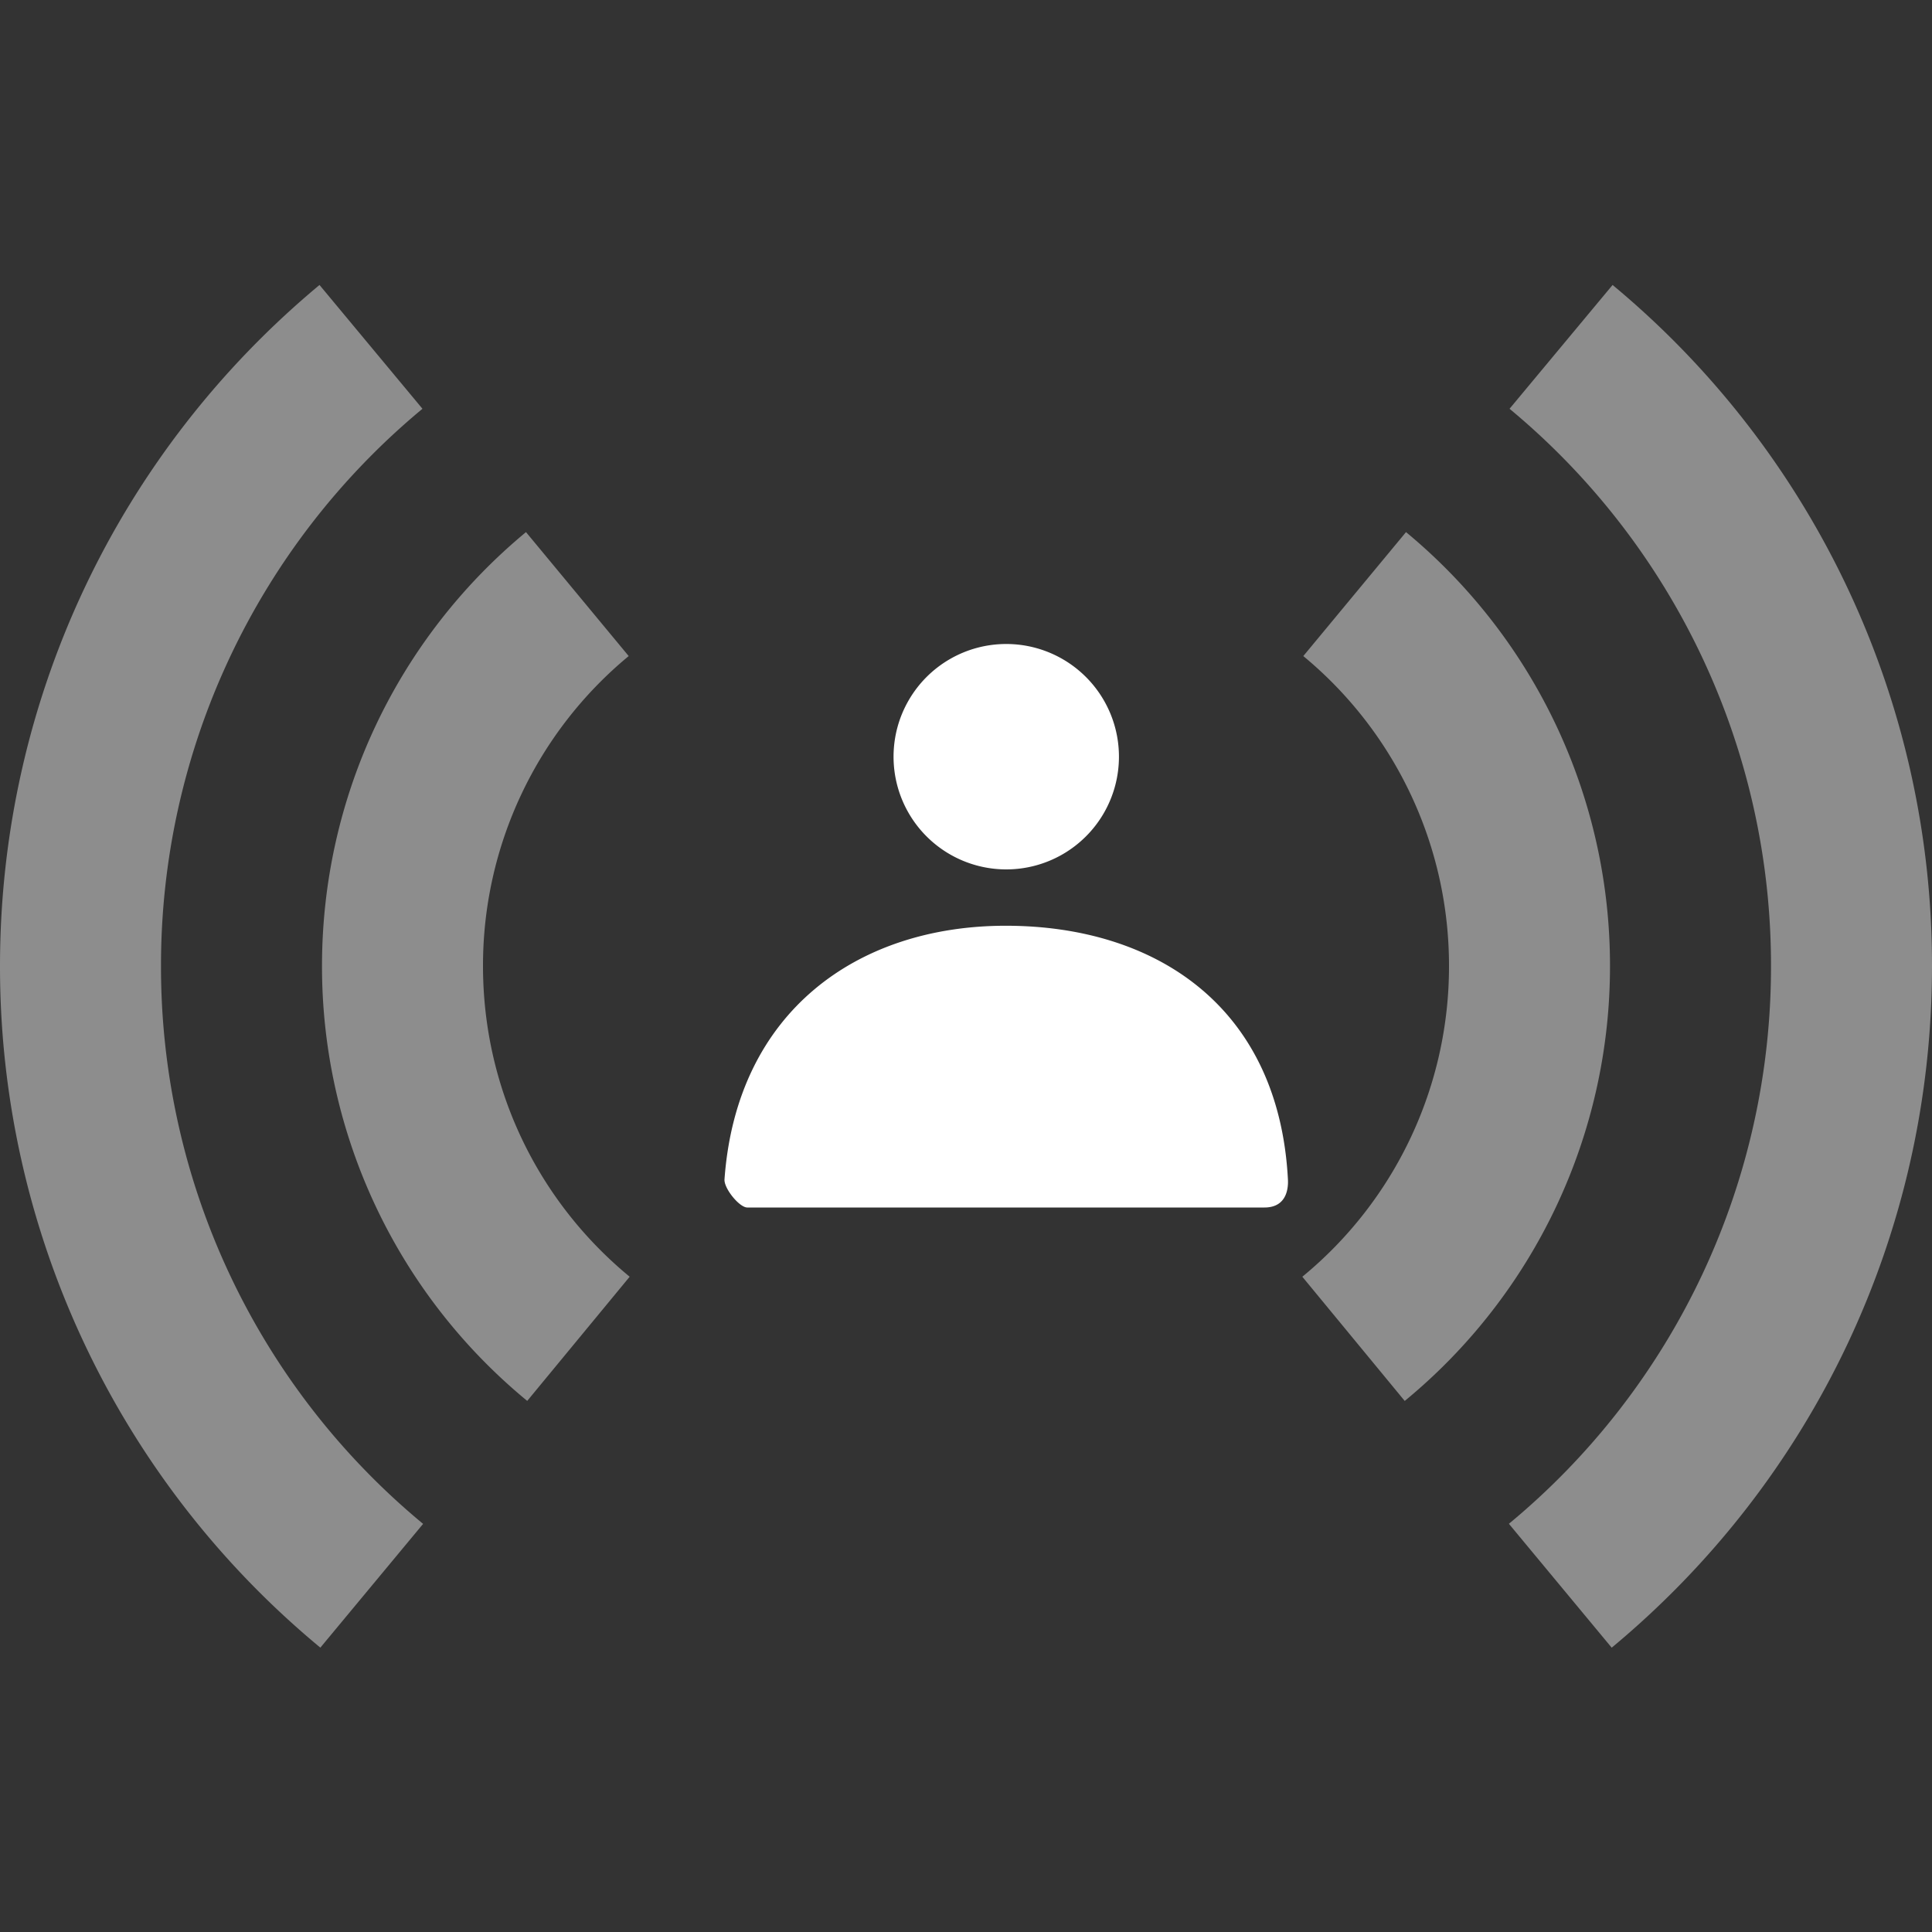
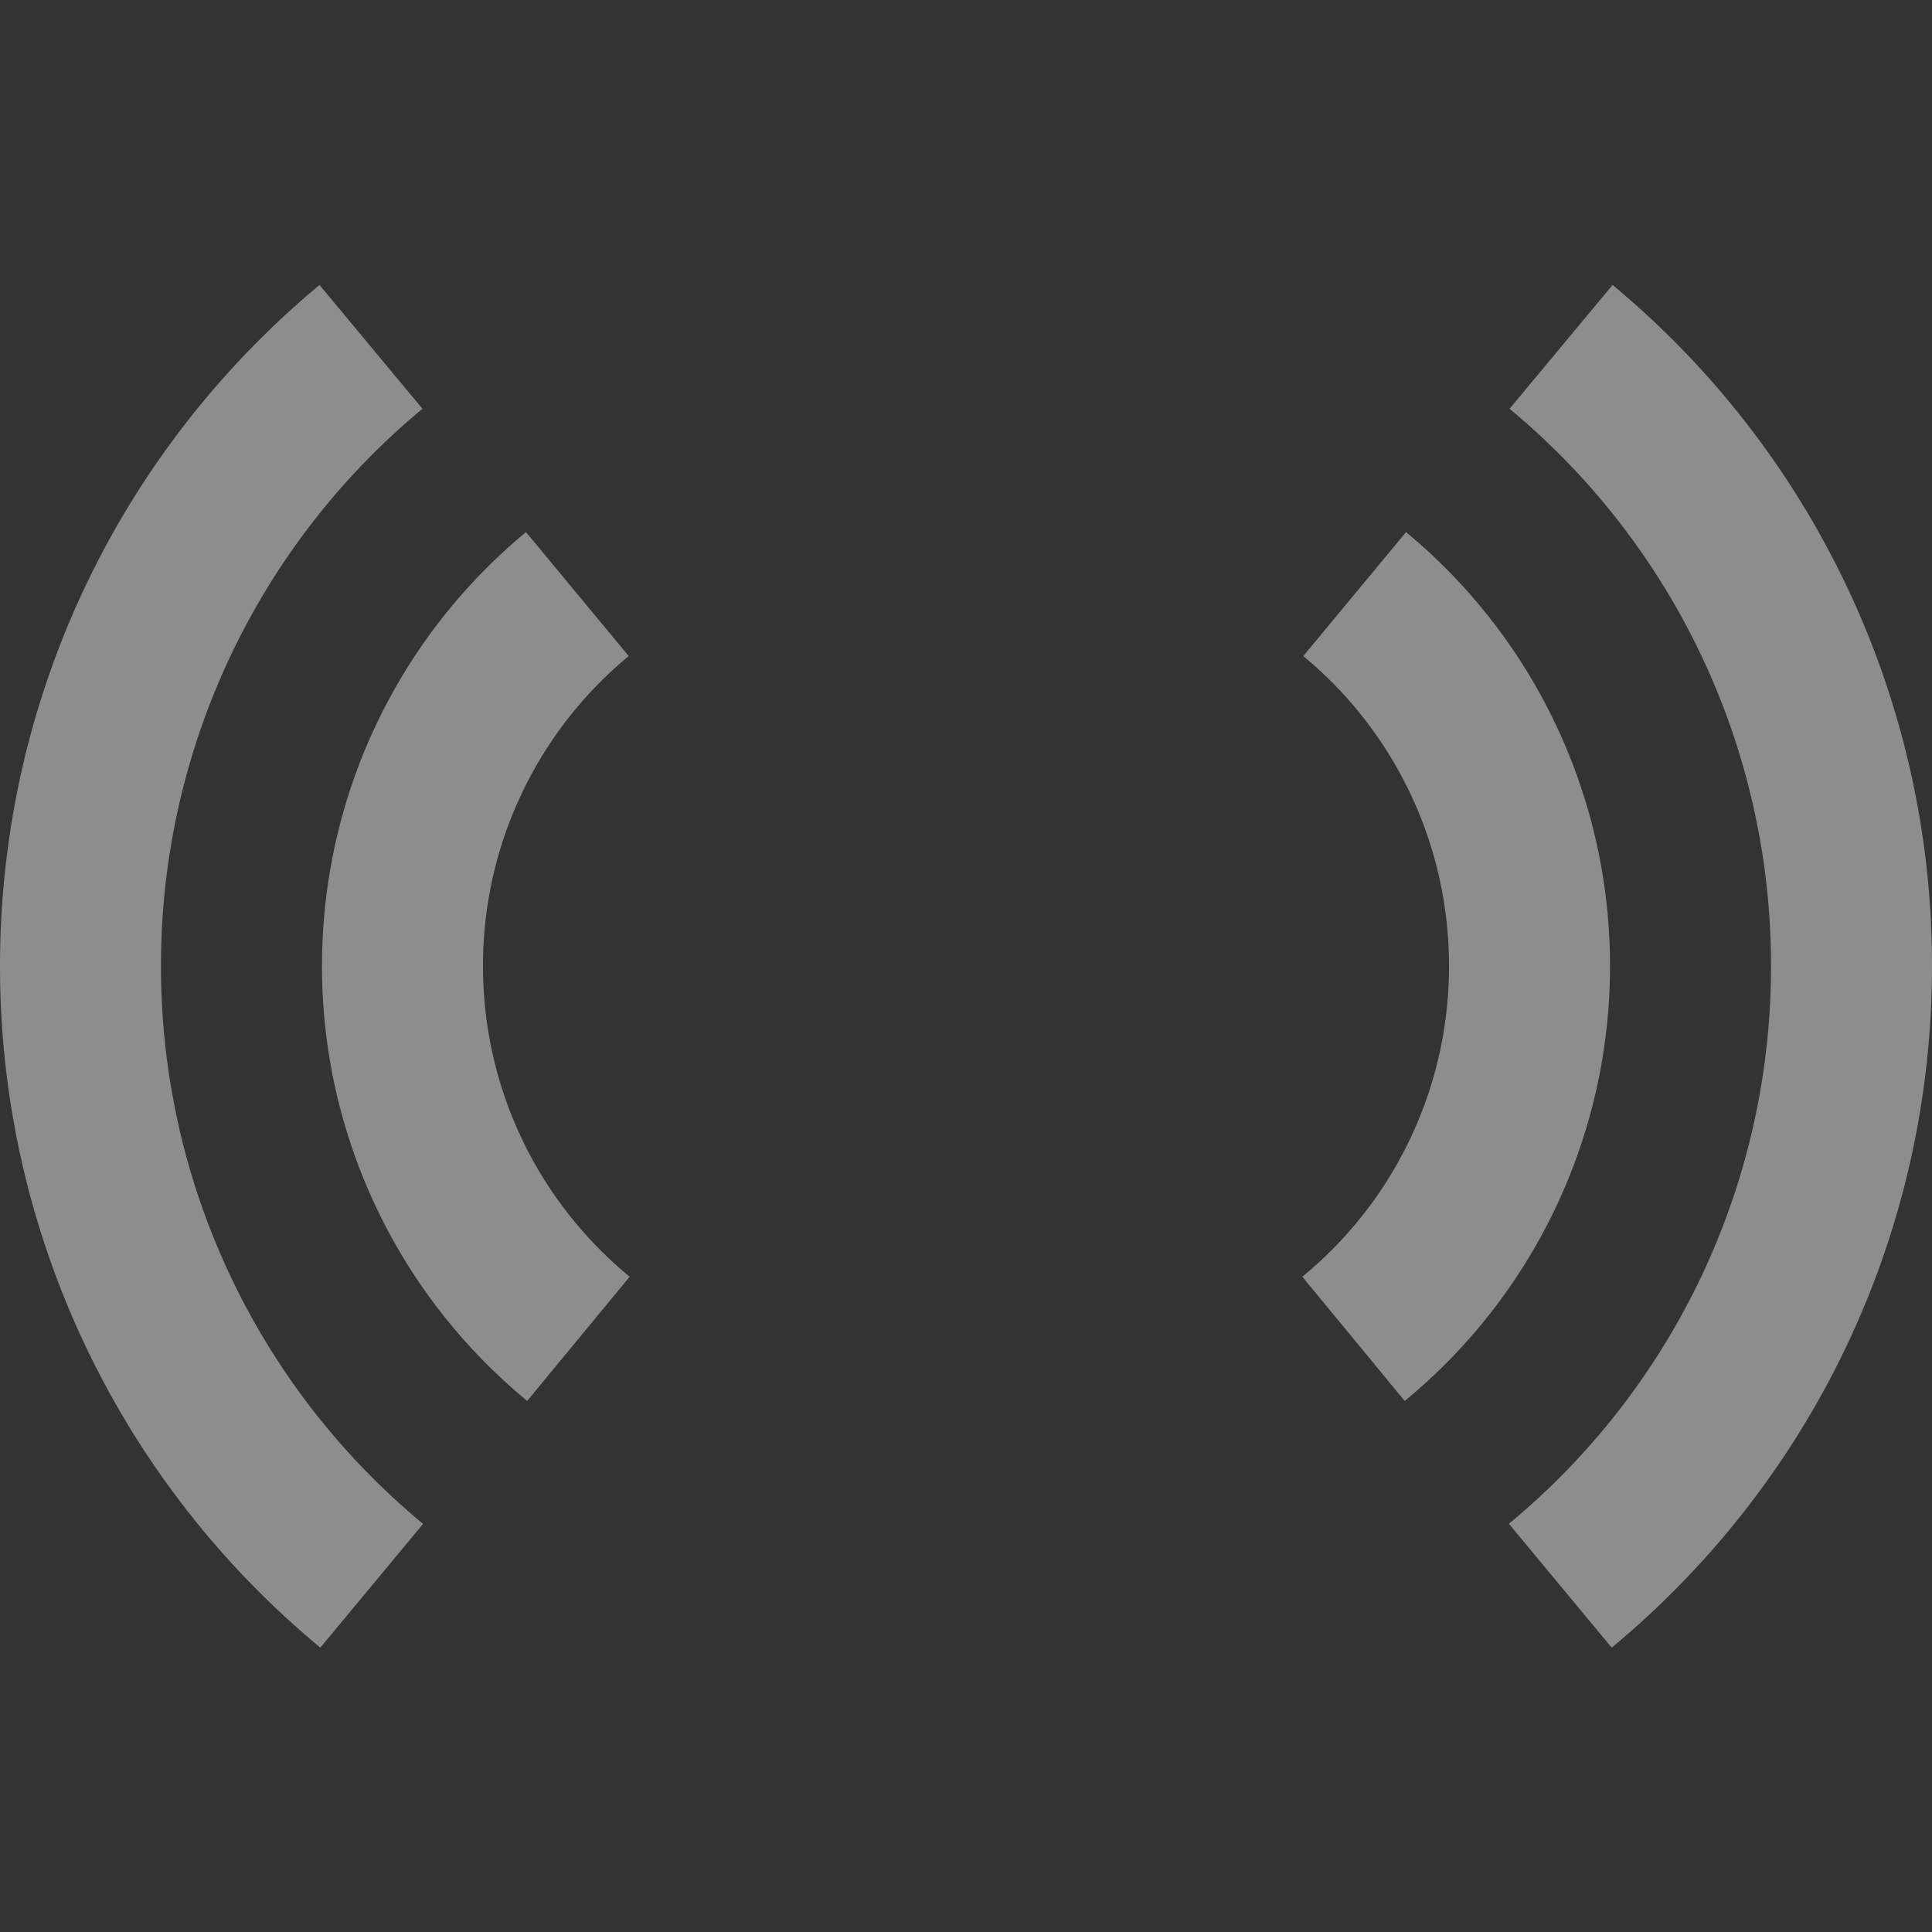
<svg xmlns="http://www.w3.org/2000/svg" width="24" height="24" viewBox="0 0 24 24">
  <rect x="0" y="0" width="24" height="24" fill="#333333" stroke="none" />
  <g fill="none" fill-rule="evenodd">
    <path d="M0 0h24v24H0z" />
    <path fill="#FFF" fill-rule="nonzero" d="M17.45 17.403l-1.272-1.543A4.987 4.987 0 0 0 18 12a4.987 4.987 0 0 0-1.81-3.85l1.276-1.54A6.986 6.986 0 0 1 20 12a6.987 6.987 0 0 1-2.55 5.403zm2.571 3.065l-1.277-1.539A8.978 8.978 0 0 0 22 12a8.978 8.978 0 0 0-3.248-6.922l1.28-1.538A10.977 10.977 0 0 1 24 12c0 3.315-1.477 6.392-3.979 8.468zM6.55 17.403A6.987 6.987 0 0 1 4 12c0-2.11.94-4.07 2.534-5.39L7.81 8.15A4.987 4.987 0 0 0 6 12c0 1.514.675 2.915 1.822 3.86l-1.273 1.543zm-2.57 3.065A10.977 10.977 0 0 1 0 12c0-3.31 1.473-6.383 3.969-8.46l1.279 1.538A8.978 8.978 0 0 0 2 12a8.978 8.978 0 0 0 3.256 6.93L3.98 20.467z" opacity=".44" />
-     <path fill="#FFF" d="M12.5 10.8a1.4 1.4 0 1 1 0-2.8 1.4 1.4 0 0 1 0 2.8zM9 14.65c.151-2.088 1.657-3.15 3.494-3.15 1.861 0 3.391 1.003 3.505 3.15.005.086 0 .35-.292.35H9.283c-.098 0-.291-.237-.283-.35z" />
  </g>
</svg>